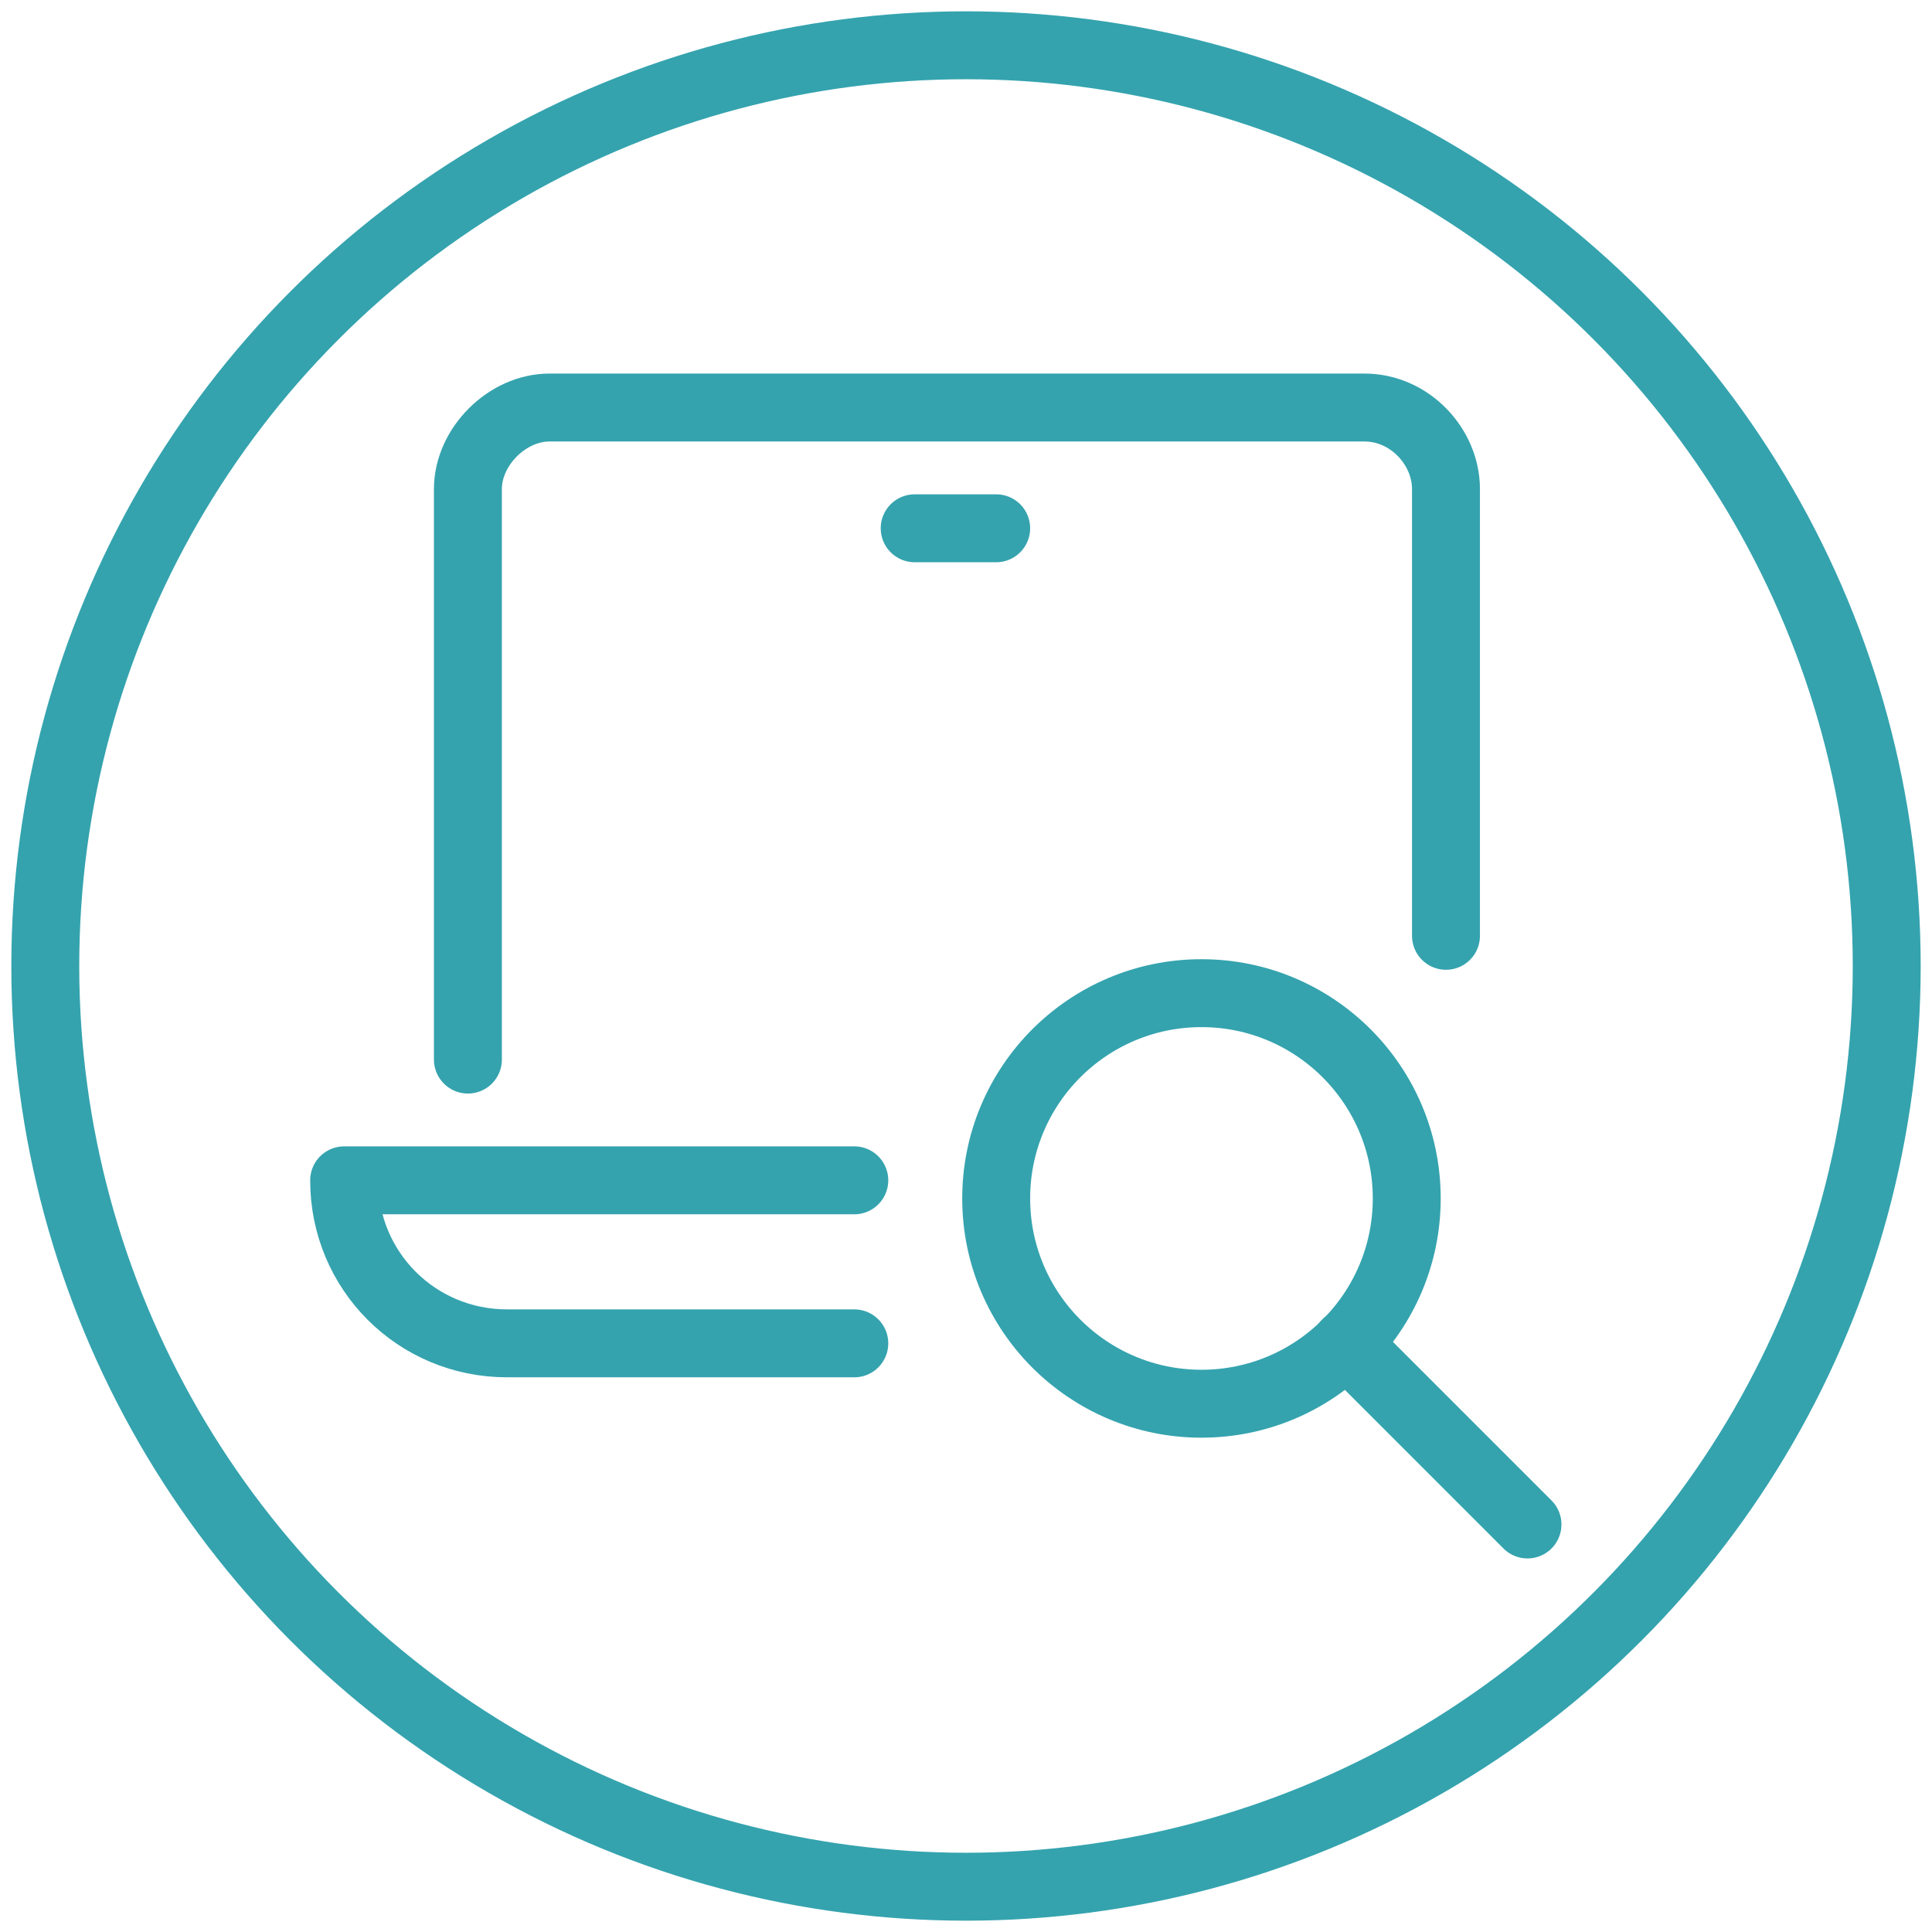
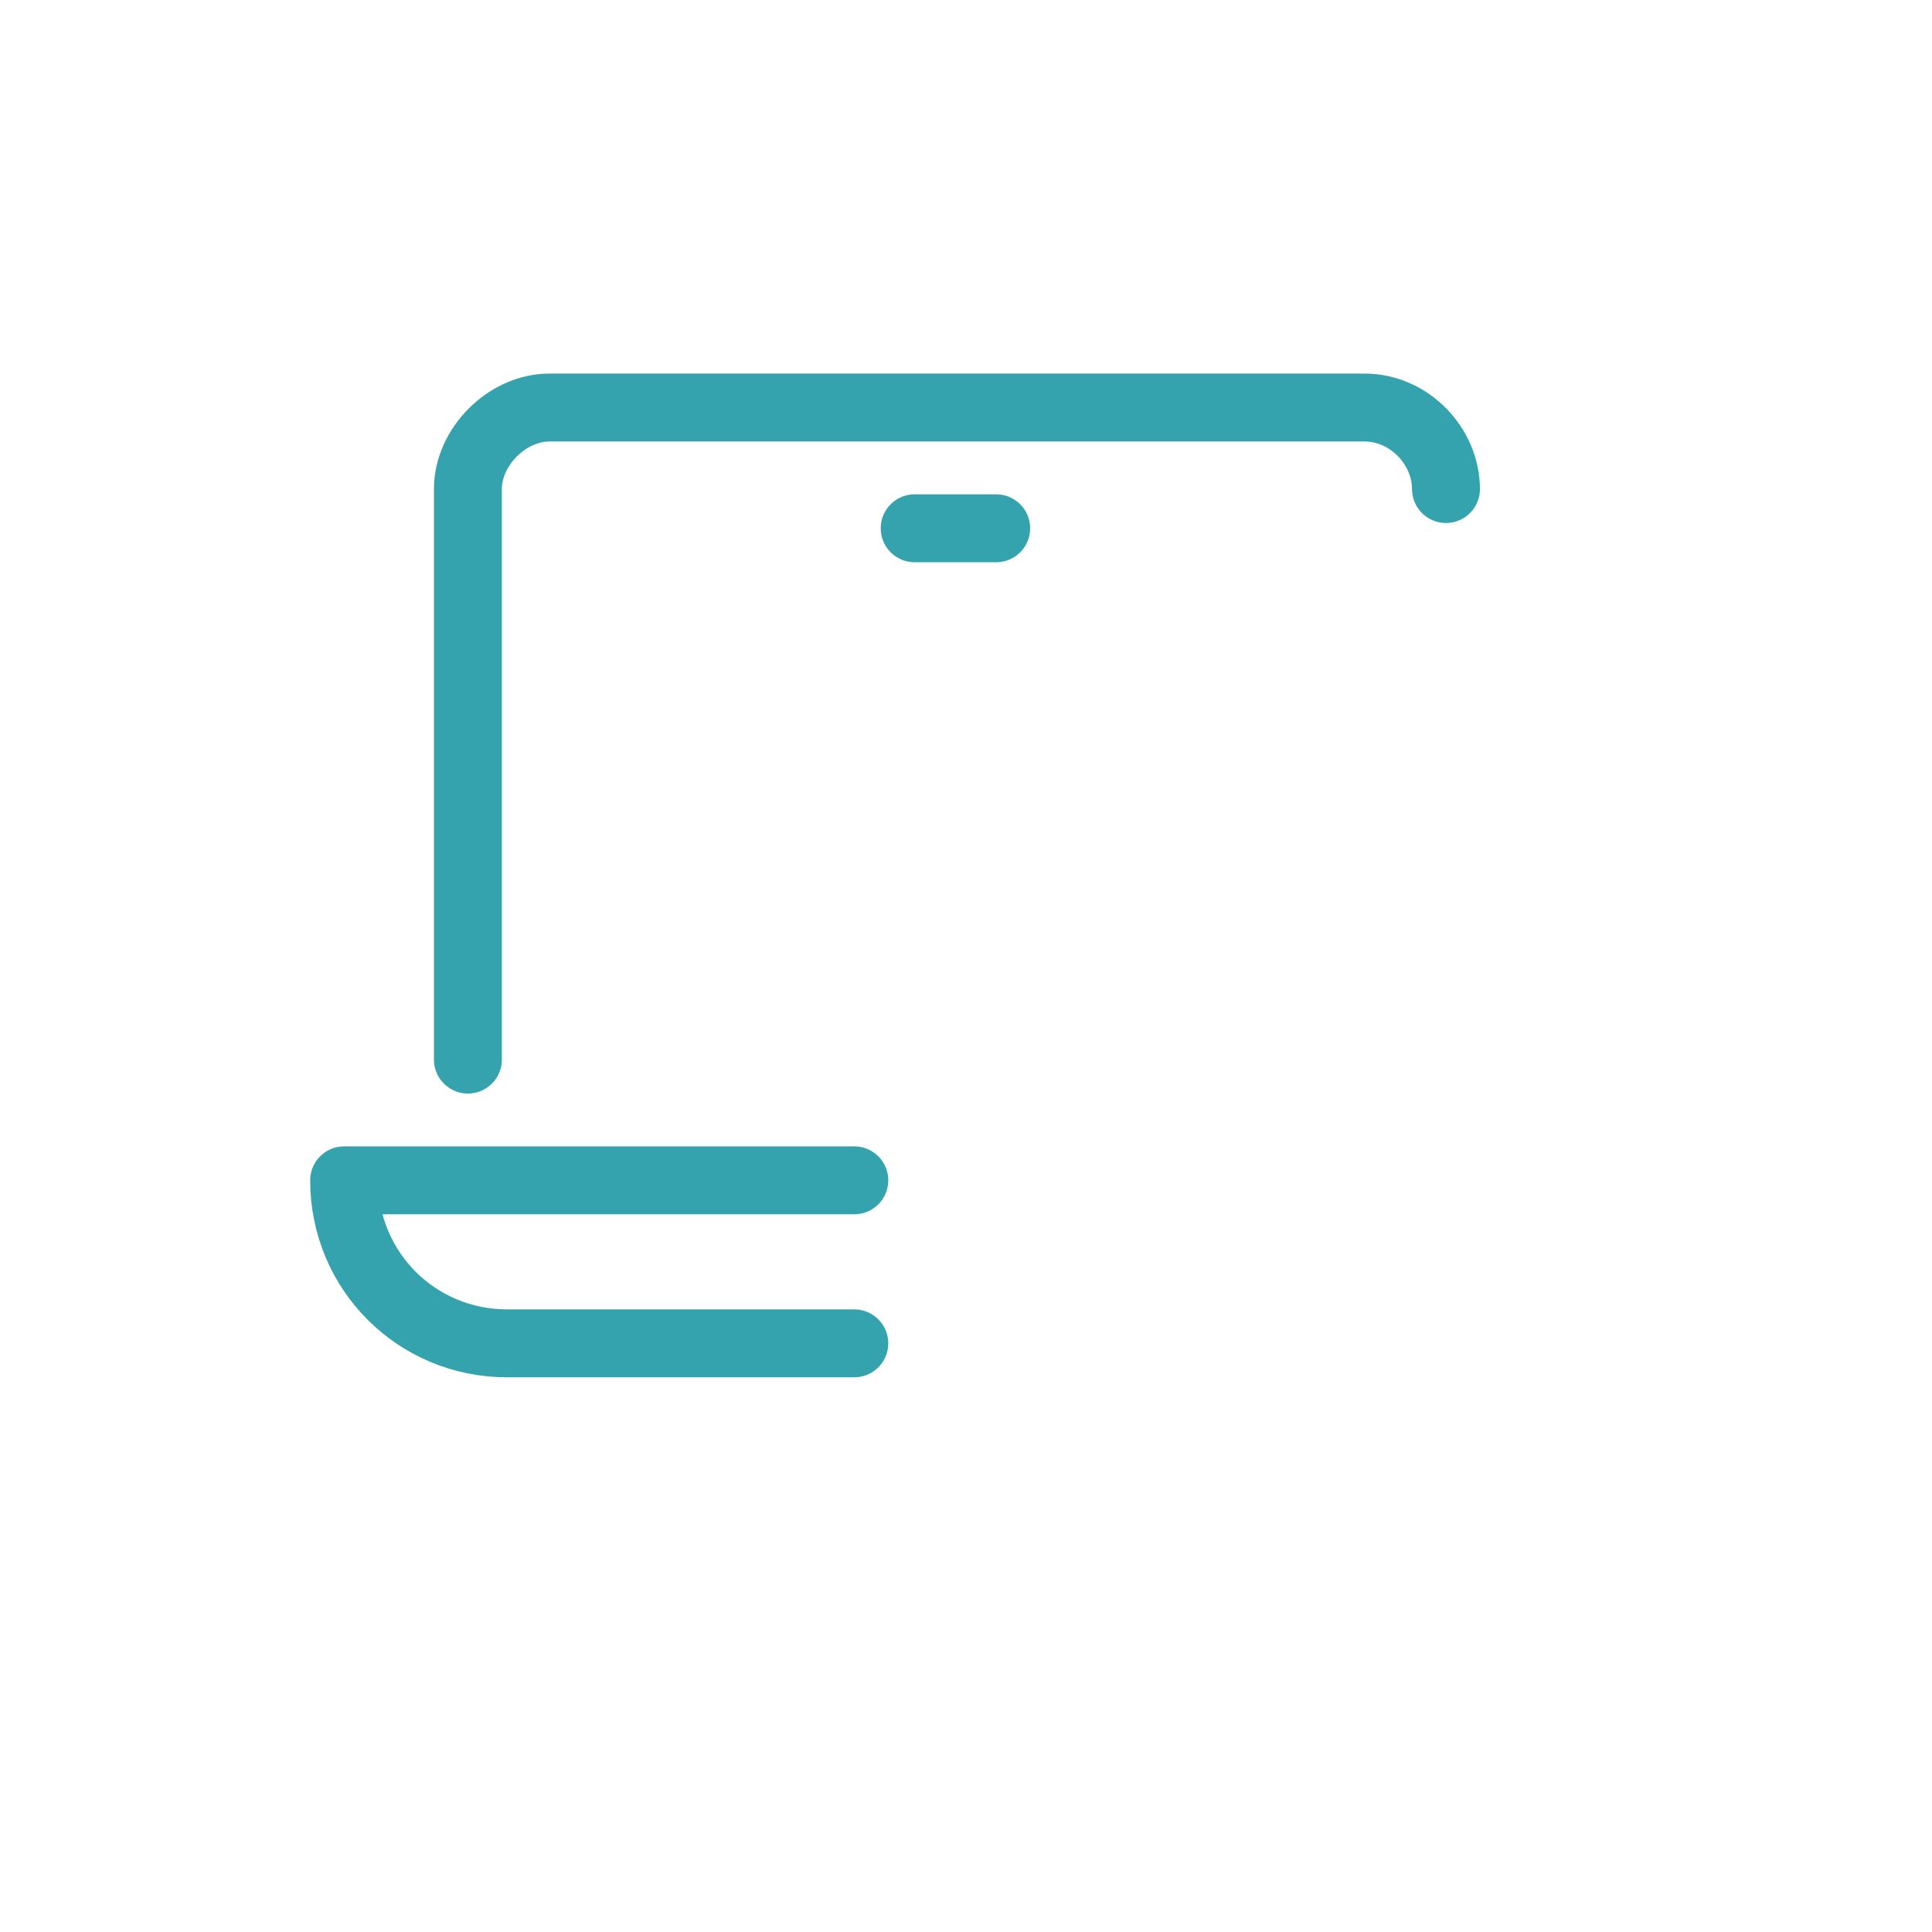
<svg xmlns="http://www.w3.org/2000/svg" viewBox="0 0 64 64">
-   <path fill="none" stroke="#fff" stroke-linecap="round" stroke-linejoin="round" stroke-miterlimit="10" stroke-width="2.25" d="M50.6 50.5l-6-6" style="stroke: #34a3ae;" />
-   <circle cx="39.8" cy="39.7" r="6.8" fill="none" stroke="#fff" stroke-linecap="round" stroke-linejoin="round" stroke-miterlimit="10" stroke-width="2.25" style="stroke: #34a3ae;" />
-   <path fill="none" stroke="#fff" stroke-linecap="round" stroke-linejoin="round" stroke-miterlimit="10" stroke-width="2.25" d="M15.5 35.1V16.2c0-1.4 1.3-2.7 2.7-2.7h27c1.5 0 2.7 1.3 2.7 2.7V31M30.3 17.5H33M28.3 39.1H11.4c0 3 2.4 5.4 5.4 5.4h11.5" style="stroke: #34a3ae;" />
-   <circle cx="32" cy="32" r="30.5" fill="none" stroke="#fff" stroke-miterlimit="10" stroke-width="2.25" style="stroke: #34a3ae;" />
+   <path fill="none" stroke="#fff" stroke-linecap="round" stroke-linejoin="round" stroke-miterlimit="10" stroke-width="2.25" d="M15.5 35.1V16.2c0-1.4 1.3-2.7 2.7-2.7h27c1.5 0 2.7 1.3 2.7 2.7M30.3 17.5H33M28.3 39.1H11.4c0 3 2.4 5.4 5.4 5.4h11.5" style="stroke: #34a3ae;" />
</svg>